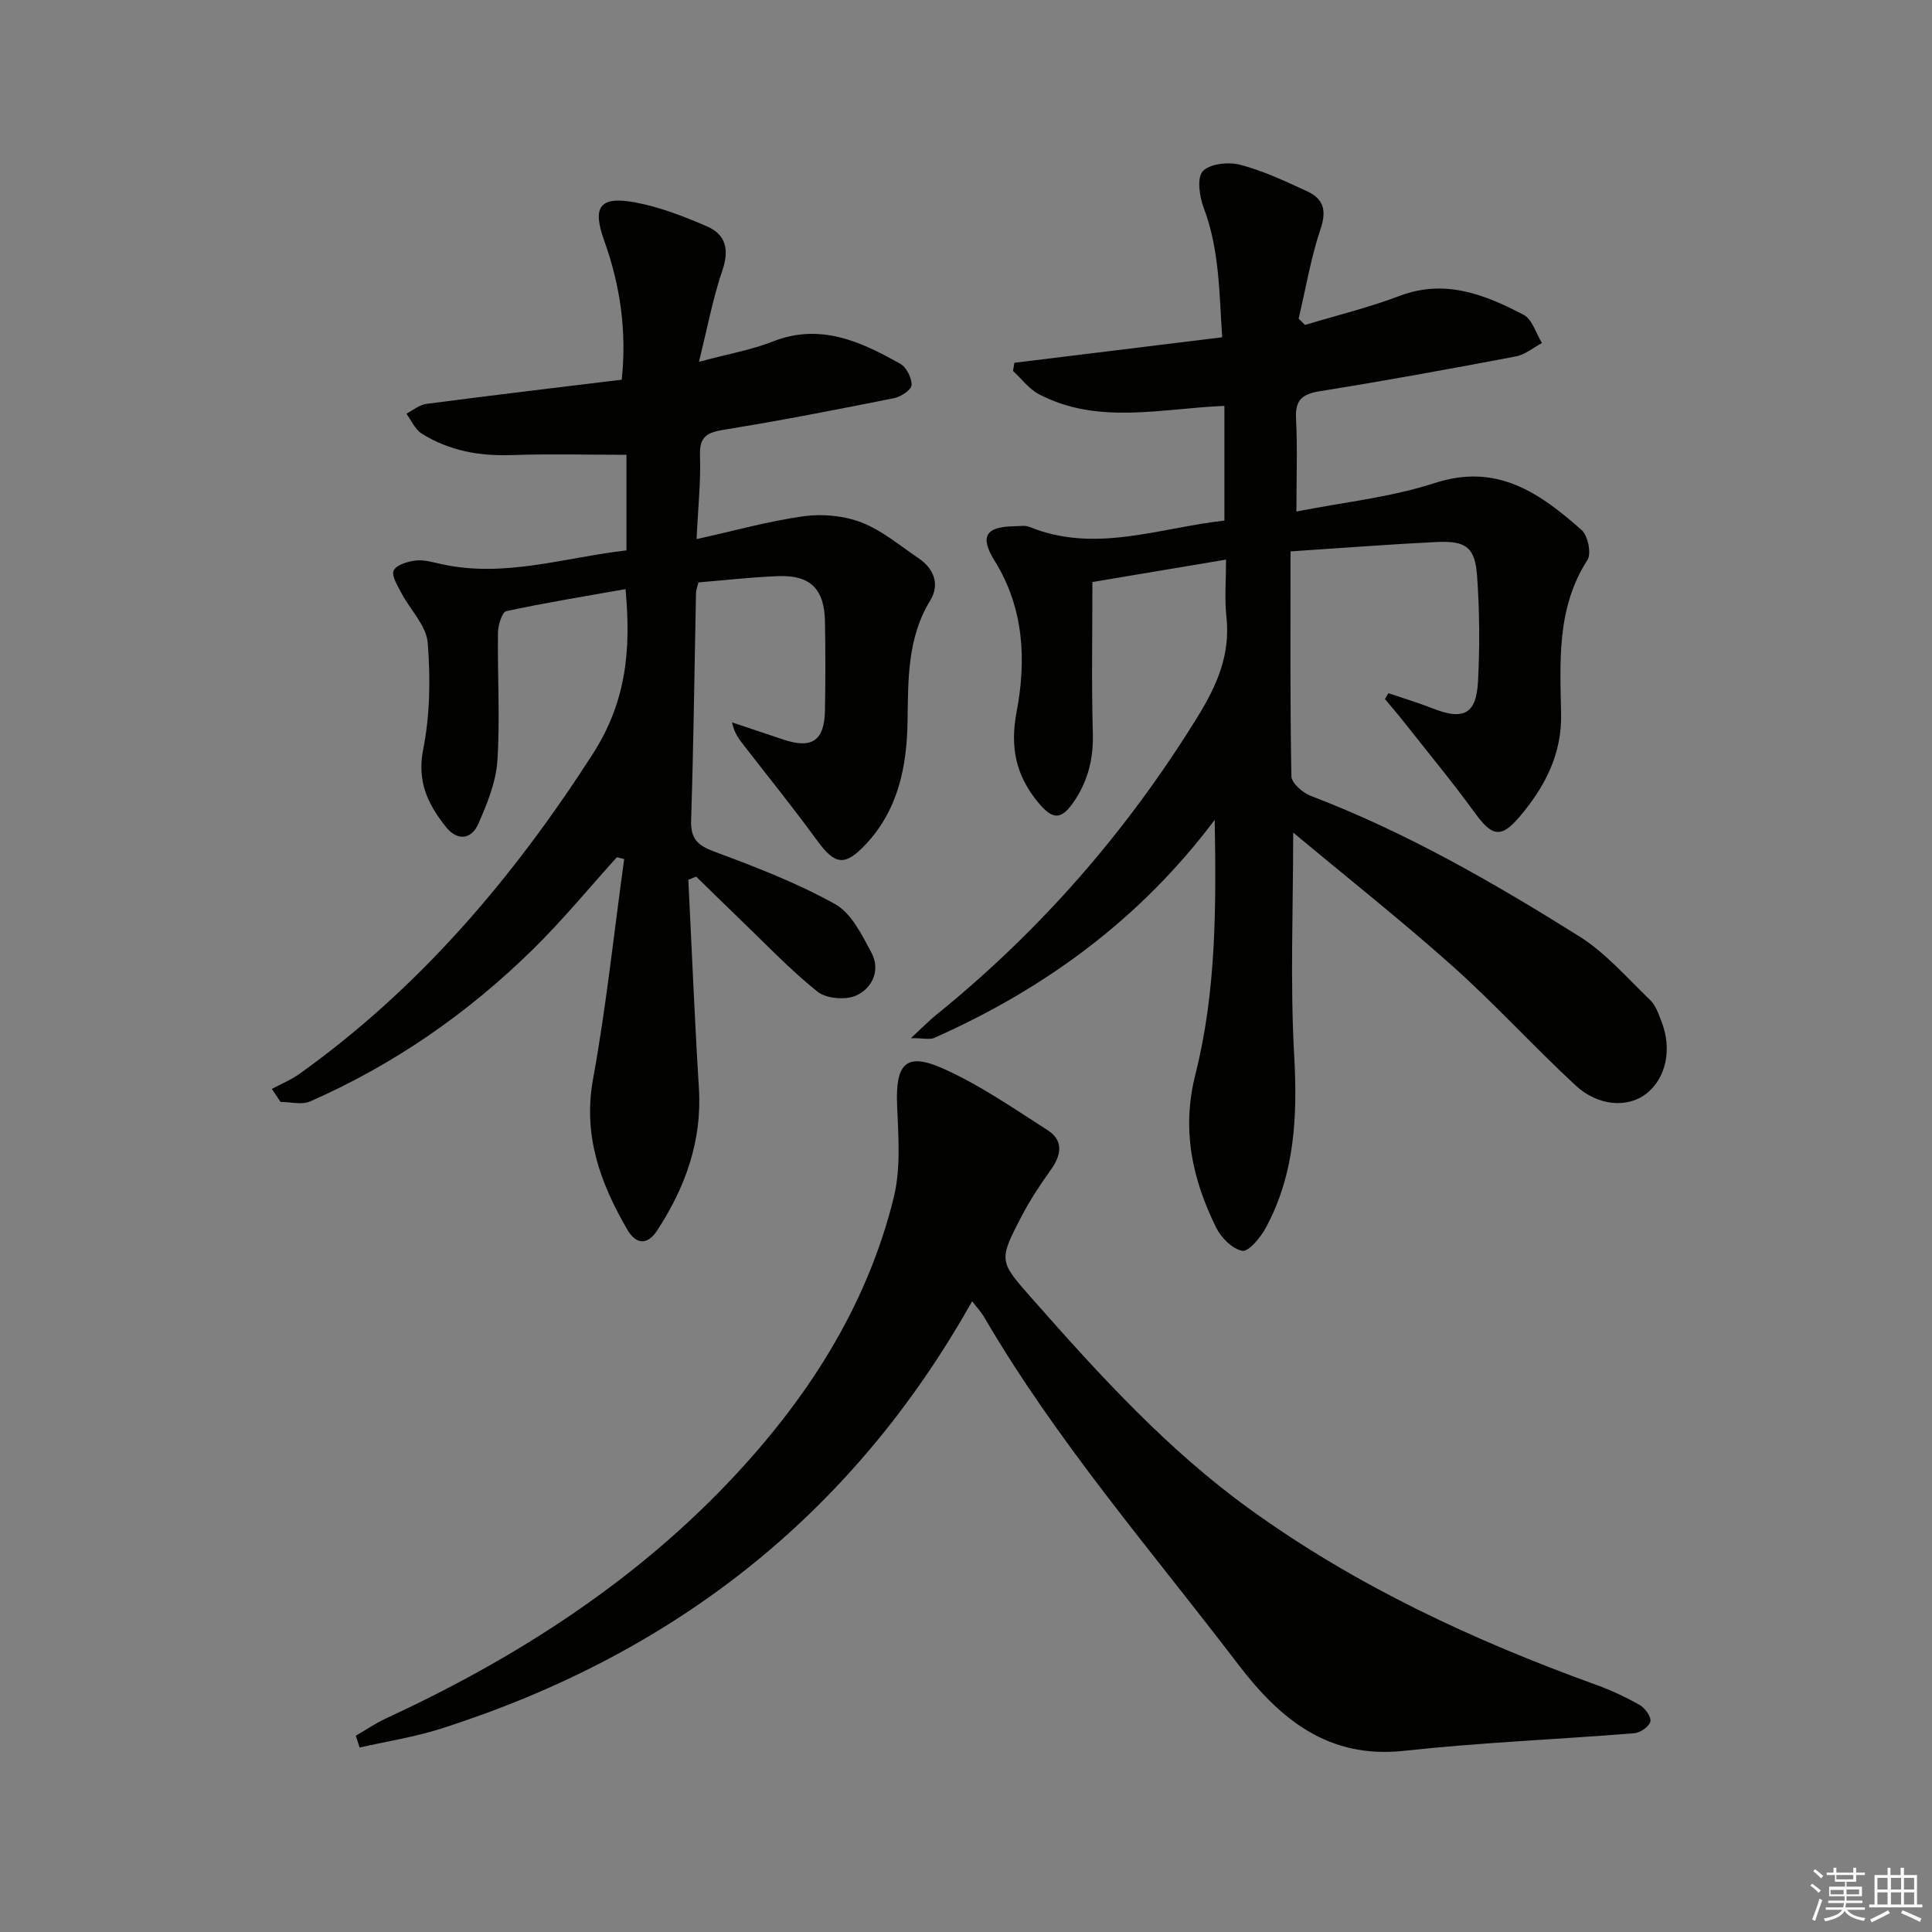
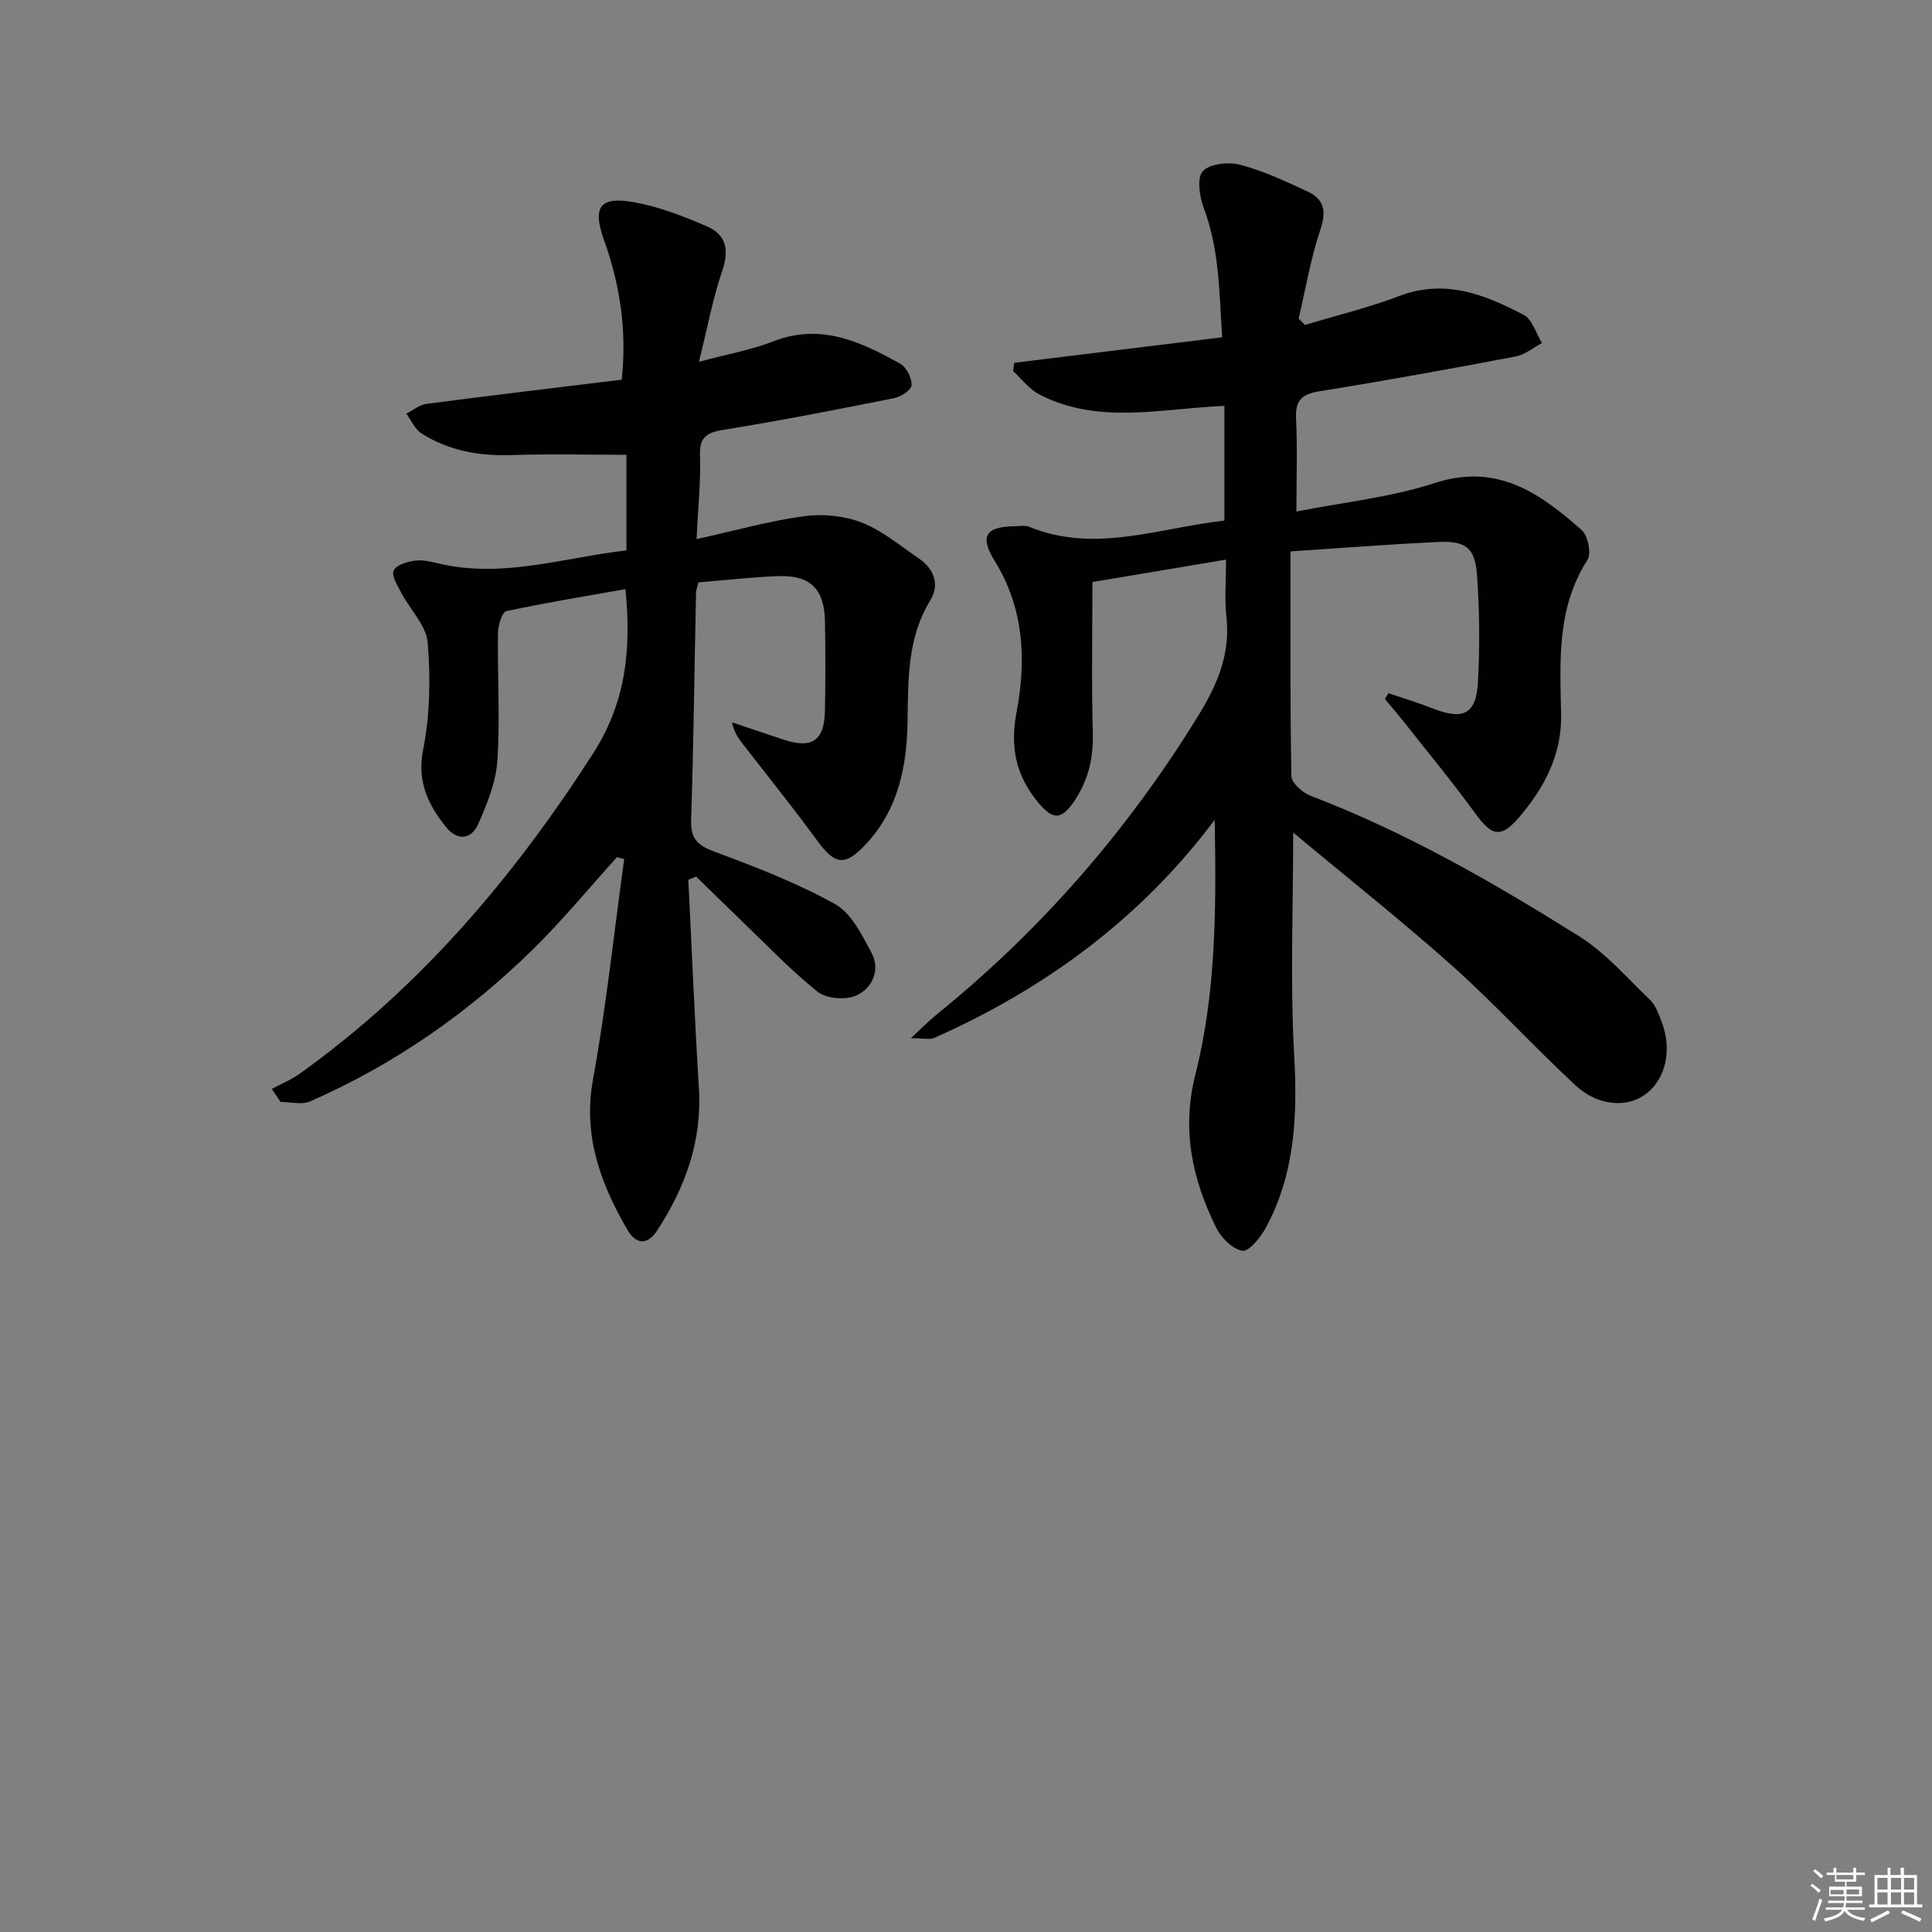
<svg xmlns="http://www.w3.org/2000/svg" enable-background="new 0 0 400 400" viewBox="0 0 400 400">
  <rect x="0" y="0" width="400" height="400" fill="#808080" stroke="none" />
  <g fill="#010100">
    <path d="m267.74 172.37c0 15.86-.64 30.97.2 45.99.7 12.56.21 24.6-5.87 35.84-1.09 2.01-3.52 4.99-4.86 4.76-2.07-.35-4.43-2.75-5.46-4.87-4.9-10.04-7.17-20.14-4.24-31.72 4.31-17.06 4.3-34.74 3.98-52.63-15.34 20.45-35.07 34.93-58.07 45.15-.9.4-2.13.05-4.82.05 2.47-2.29 3.77-3.64 5.23-4.82 21.56-17.44 39.47-37.98 54.06-61.62 4.12-6.67 6.89-13 6.02-20.87-.4-3.6-.07-7.27-.07-11.77-9.47 1.59-18.37 3.08-27.67 4.64 0 10.74-.2 21.01.09 31.27.14 5.05-.89 9.53-3.6 13.72-2.83 4.37-4.64 4.44-7.85.49-4.48-5.51-5.72-11.27-4.34-18.55 2.03-10.68 1.57-21.46-4.52-31.28-3.18-5.13-1.89-7.12 4.16-7.2 1-.01 2.11-.23 2.98.12 13.6 5.56 26.77.24 40.41-1.29 0-7.91 0-15.64 0-23.74-13.05.51-26.12 3.99-38.38-2.41-2.07-1.08-3.6-3.19-5.38-4.82.09-.57.18-1.13.27-1.7 14.16-1.74 28.32-3.47 43.03-5.28-.63-9.24-.55-18.13-3.8-26.72-.9-2.37-1.48-6.29-.21-7.66 1.45-1.57 5.34-1.97 7.77-1.33 4.77 1.25 9.33 3.41 13.84 5.49 3.35 1.54 4.07 3.91 2.78 7.76-2.03 6.03-3.08 12.38-4.55 18.6.44.44.88.87 1.32 1.31 6.54-1.98 13.21-3.6 19.59-6.02 9.43-3.57 17.66-.26 25.67 3.92 1.79.93 2.56 3.84 3.8 5.84-1.8.96-3.51 2.42-5.43 2.78-13.52 2.56-27.07 5.04-40.66 7.21-3.74.6-5.02 1.97-4.83 5.74.31 5.95.08 11.94.08 19.16 9.73-1.93 19.5-2.93 28.63-5.9 12.95-4.22 21.8 2.11 30.42 9.73 1.3 1.15 2.06 4.85 1.21 6.18-6.41 9.96-5.67 20.99-5.46 31.95.16 8.35-3.43 15.13-8.58 21.21-3.86 4.56-5.74 4.08-9.22-.71-4.67-6.43-9.75-12.57-14.68-18.82-1.29-1.64-2.67-3.22-4-4.83.24-.4.49-.8.73-1.2 3.03 1.03 6.1 1.95 9.08 3.12 6.41 2.53 9.1 1.27 9.46-5.48.39-7.26.33-14.59-.18-21.84-.42-6.05-2.29-7.4-8.49-7.1-9.6.47-19.18 1.22-30.14 1.94 0 15.66-.11 31.1.18 46.53.03 1.42 2.32 3.44 3.99 4.08 19.68 7.5 37.83 17.95 55.58 29.07 5.5 3.45 9.94 8.63 14.7 13.2 1.14 1.09 1.73 2.84 2.33 4.38 2.28 5.79.97 11.84-3.15 15.04-3.8 2.95-9.93 2.61-14.63-1.75-8.67-8.03-16.65-16.82-25.46-24.69-10.63-9.48-21.81-18.32-32.99-27.65z" />
    <path d="m144.22 111.61c8.09-1.78 15.12-3.77 22.28-4.74 3.89-.52 8.31-.09 11.94 1.33 4.24 1.66 7.92 4.8 11.77 7.4 3.22 2.18 4.37 5.47 2.4 8.69-4.8 7.86-4.57 16.41-4.71 25.11-.15 9.26-1.91 18.18-8.6 25.35-4.33 4.64-6.4 4.39-10.1-.7-4.88-6.7-10.09-13.15-15.17-19.7-.99-1.28-2.01-2.54-2.47-4.79 3.52 1.18 7.04 2.36 10.56 3.54 5.97 2.01 8.56.29 8.68-5.99.11-6.16.11-12.33 0-18.49-.12-6.64-3.01-9.56-9.56-9.34-5.46.19-10.9.83-16.63 1.3-.18.75-.5 1.51-.51 2.28-.33 15.64-.5 31.28-1.01 46.91-.13 3.9 1.33 5.26 4.84 6.56 8.51 3.16 17.06 6.46 24.96 10.85 3.36 1.86 5.55 6.36 7.53 10.05 1.94 3.62.17 7.38-3.14 8.88-2.19.99-6.23.66-8.05-.81-5.81-4.67-10.98-10.14-16.38-15.32-2.93-2.81-5.81-5.66-8.72-8.49-.54.22-1.08.44-1.62.66.72 14.38 1.3 28.76 2.19 43.13.68 10.95-2.82 20.56-8.66 29.51-2.02 3.08-4.38 2.87-6.17-.22-5.59-9.64-9.22-19.5-7.08-31.19 2.74-15.06 4.34-30.34 6.44-45.52-.5-.13-1.01-.25-1.51-.38-5.73 6.33-11.17 12.96-17.25 18.94-13.5 13.29-28.88 23.99-46.27 31.62-1.72.76-4.06.1-6.11.1-.6-.9-1.21-1.8-1.81-2.69 1.91-1.03 3.96-1.86 5.71-3.11 24.87-17.78 44.16-40.48 60.67-66.13 7.02-10.9 8.02-21.64 6.85-34.24-8.27 1.47-16.52 2.8-24.68 4.56-.89.19-1.71 2.92-1.73 4.48-.12 8.83.45 17.69-.12 26.47-.29 4.45-2.12 8.93-3.95 13.09-1.46 3.32-4.39 3.56-6.73.61-3.68-4.63-6-9.34-4.69-15.97 1.42-7.19 1.54-14.82.94-22.15-.29-3.54-3.62-6.81-5.44-10.27-.79-1.51-2.12-3.63-1.6-4.69.58-1.18 2.94-1.87 4.6-2.05 1.75-.19 3.61.38 5.4.77 12.97 2.83 25.35-1.39 38.19-2.87 0-7.07 0-13.84 0-19.79-8.04 0-15.92-.21-23.79.06-6.68.23-12.95-.9-18.6-4.45-1.38-.87-2.14-2.72-3.18-4.13 1.38-.7 2.7-1.83 4.15-2.02 13.33-1.75 26.67-3.33 40.44-5.01 1.07-9.91-.28-19.47-3.62-28.77-2.5-6.96-1.01-9.27 6.25-7.96 5.15.93 10.19 2.9 15.03 4.99 3.93 1.7 4.64 4.86 3.17 9.15-1.95 5.7-3.05 11.69-4.84 18.89 6.17-1.66 10.9-2.47 15.28-4.2 9.86-3.88 18.21 0 26.42 4.62 1.28.72 2.38 2.94 2.32 4.41-.04.98-2.2 2.41-3.61 2.69-11.7 2.34-23.41 4.64-35.18 6.53-3.61.58-5.19 1.46-5.01 5.47.18 5.29-.41 10.59-.71 17.18z" />
-     <path d="m73.67 359.36c2.07-1.2 4.07-2.56 6.23-3.57 26.34-12.19 50.59-27.61 70.68-48.64 16.11-16.87 28.82-36.24 34.47-59.27 1.49-6.08.93-12.77.68-19.16-.33-8.41 1.82-10.89 9.34-7.57 7.66 3.38 14.69 8.28 21.8 12.82 3.34 2.13 2.92 5.12.72 8.19-2.21 3.09-4.33 6.29-6.08 9.65-4.88 9.36-4.67 9.3 2.46 17.38 13.78 15.62 27.75 30.96 44.78 43.26 22.04 15.93 46.36 27.2 71.78 36.4 3.11 1.13 6.15 2.55 9.01 4.19 1.09.63 2.39 2.48 2.15 3.41-.27 1.05-2.11 2.3-3.35 2.4-15.88 1.28-31.83 1.91-47.66 3.64-15.79 1.72-25.77-6.68-34.37-17.95-18.03-23.66-37.61-46.19-52.66-72.03-.48-.82-1.16-1.52-2.38-3.1-25 44.53-62.16 73.21-109.91 88.47-5.49 1.76-11.26 2.64-16.9 3.93-.26-.82-.52-1.63-.79-2.45z" />
  </g>
  <path d="m374.8 390.4.4-.4c.7.5 1.3 1 1.8 1.4l-.5.5c-.5-.6-1.1-1.1-1.7-1.5zm1 7.3-.6-.3c.5-1.4 1.1-2.8 1.5-4.3.2.1.4.2.6.3-.5 1.3-1 2.8-1.5 4.3zm-.4-10.3.4-.4c.4.3 1 .8 1.7 1.4l-.5.5c-.4-.5-1-1-1.6-1.5zm2.5.3h1.7v-1h.6v1h3.5v-1h.6v1h1.8v.5h-1.8v1.4h-2v1h3.2v2h-3.2v.9h3.3v.5h-3.4c0 .3-.1.6-.1.9h4v.5h-3.7c.7.9 1.9 1.5 3.8 1.7-.1.2-.2.4-.3.6-2.1-.4-3.5-1.1-4-2.1-.4 1-1.8 1.7-4 2.2-.1-.2-.2-.4-.3-.6 2.1-.4 3.4-1 3.8-1.8h-3.4v-.5h3.6c.1-.3.1-.6.2-.9h-3.3v-.5h3.4c0-.3 0-.6 0-.9h-3.2v-2h3.3v-1h-2.1v-1.4h-1.7v-.5zm1.1 3.5v1h2.7c0-.3 0-.4 0-.4 0-.1 0-.2 0-.2 0-.1 0-.2 0-.3h-2.7zm1.2-3v.9h3.5v-.9zm4.7 3h-2.6v.6.4h2.6z" fill="#fafafb" />
  <path d="m393.6 386.7h.6v1.5h2.7v6.1h1.1v.6h-11v-.6h1.1v-6.1h2.7v-1.5h.6v1.5h2.1v-1.5zm-2.7 8.8.4.6c-1.2.6-2.5 1.3-3.8 1.9-.1-.2-.2-.4-.3-.6 1.2-.6 2.5-1.2 3.7-1.9zm-2.2-6.7v2.4h2.1v-2.4zm0 3v2.5h2.1v-2.5zm2.8-3v2.4h2.1v-2.4zm0 3v2.5h2.1v-2.5zm6 6.1c-1.4-.7-2.7-1.3-3.9-1.8l.3-.6c1.5.6 2.7 1.2 3.9 1.7zm-1.2-9.1h-2.1v2.4h2.1zm-2.1 3v2.5h2.1v-2.5z" fill="#fafafb" />
</svg>